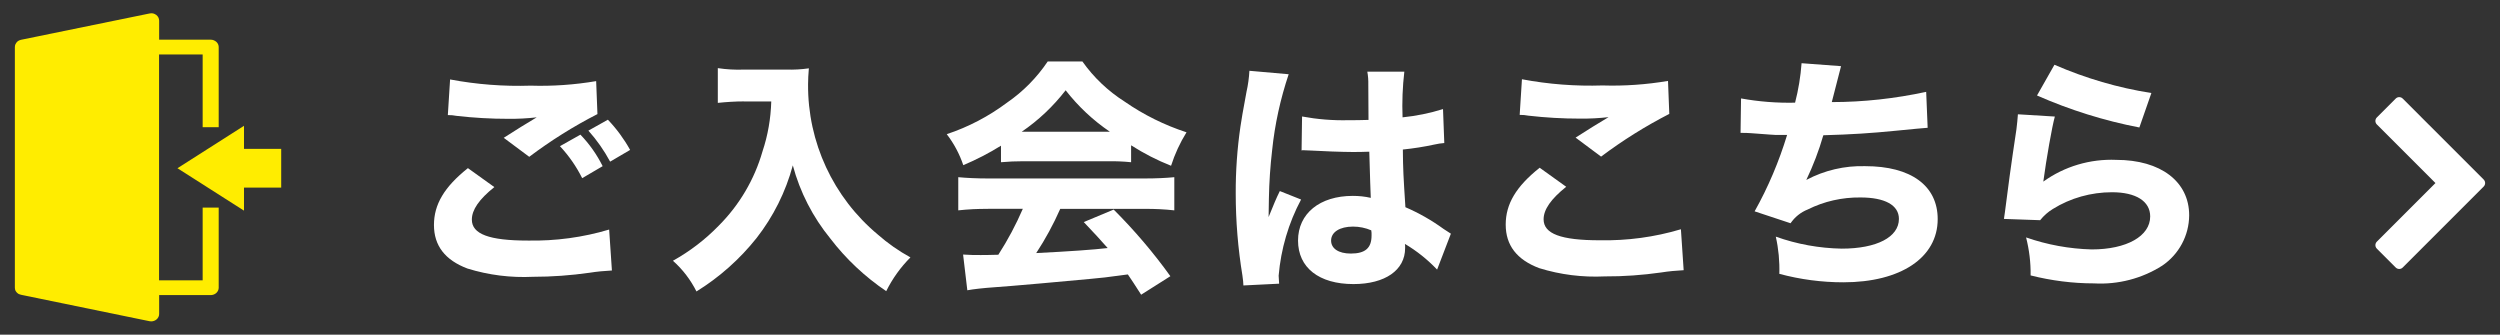
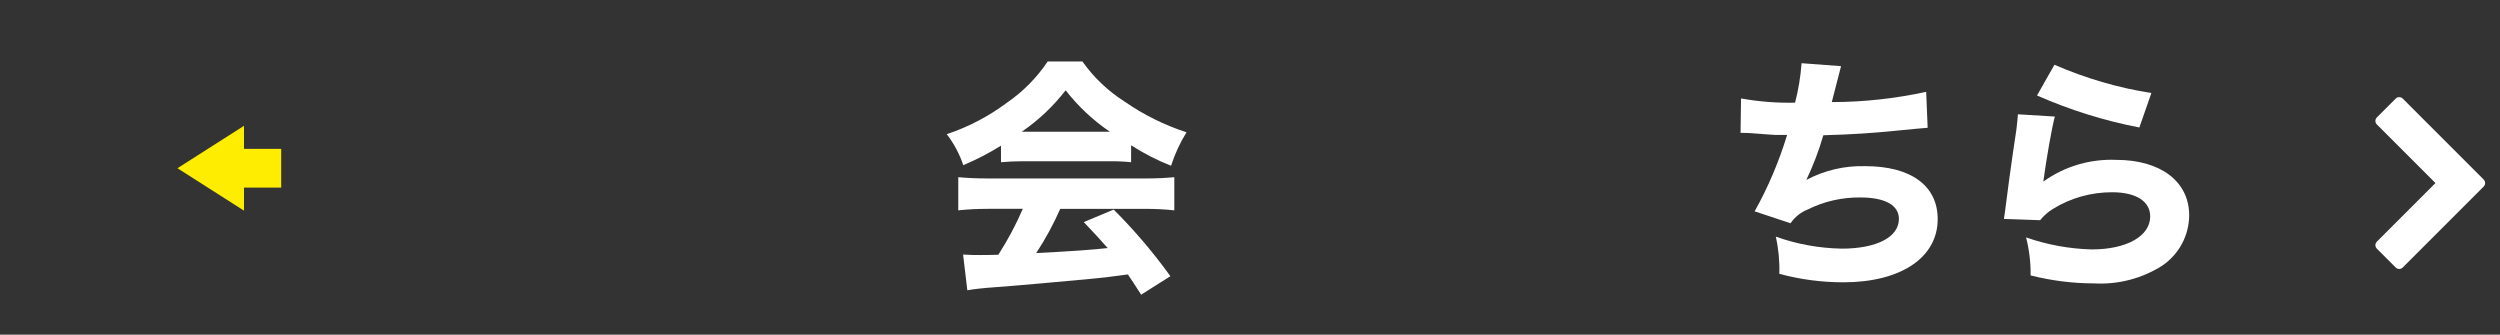
<svg xmlns="http://www.w3.org/2000/svg" width="127" height="17" viewBox="0 0 127 17" fill="none">
  <rect x="0" y="0" width="127" height="17" fill="#333333" stroke="none" />
-   <path d="M11.11 6.461V2.391C11.11 2.291 11.065 2.191 10.99 2.126C10.91 2.056 10.81 2.016 10.705 2.016H8.085V1.051C8.085 0.996 8.07 0.936 8.045 0.886C8.02 0.836 7.98 0.791 7.935 0.756C7.885 0.721 7.83 0.696 7.775 0.681C7.71 0.671 7.65 0.671 7.59 0.686L1.07 2.021C1.02 2.031 0.975 2.051 0.935 2.076H0.925C0.925 2.076 0.89 2.106 0.875 2.121C0.875 2.121 0.87 2.126 0.865 2.131C0.85 2.146 0.84 2.161 0.83 2.171L0.82 2.186C0.82 2.186 0.8 2.216 0.795 2.231L0.785 2.246C0.785 2.246 0.77 2.281 0.765 2.301V2.311C0.76 2.336 0.755 2.361 0.755 2.386V14.611C0.755 14.611 0.755 14.661 0.765 14.686C0.765 14.691 0.765 14.696 0.765 14.701C0.765 14.716 0.775 14.736 0.78 14.751L0.79 14.771C0.79 14.771 0.805 14.801 0.815 14.811C0.815 14.816 0.825 14.826 0.83 14.831C0.84 14.846 0.85 14.856 0.86 14.866L0.875 14.881C0.875 14.881 0.905 14.901 0.915 14.911C0.92 14.911 0.925 14.921 0.935 14.926C0.95 14.936 0.97 14.946 0.99 14.951H1C1 14.951 1.045 14.971 1.07 14.976H1.075L7.59 16.316C7.62 16.321 7.65 16.326 7.68 16.326C7.785 16.326 7.89 16.286 7.965 16.216C8.04 16.146 8.085 16.051 8.085 15.951V14.991H10.705C10.81 14.991 10.915 14.951 10.99 14.881C11.065 14.811 11.11 14.716 11.11 14.616V10.546H10.295V14.241H8.08V2.766H10.295V6.461H11.105H11.11Z" fill="#FFED00" />
  <path d="M14.285 7.561H12.395V6.391L9.015 8.546L12.395 10.701V9.531H14.285V7.561Z" fill="#FFED00" />
-   <path d="M25.11 9.506C24.335 10.126 23.97 10.661 23.97 11.156C23.97 11.891 24.845 12.221 26.825 12.221C28.22 12.246 29.61 12.061 30.945 11.661L31.085 13.741C30.705 13.761 30.32 13.796 29.945 13.856C28.995 13.991 28.035 14.061 27.08 14.061C25.95 14.116 24.825 13.976 23.745 13.641C22.605 13.211 22.045 12.476 22.045 11.431C22.045 10.386 22.565 9.501 23.77 8.541L25.115 9.506H25.11ZM22.865 4.036C24.215 4.291 25.59 4.396 26.96 4.351C28.075 4.386 29.185 4.306 30.285 4.121L30.35 5.796C29.135 6.416 27.975 7.146 26.885 7.966L25.59 7.001C26.035 6.711 26.895 6.176 27.265 5.961C26.785 6.016 26.3 6.041 25.82 6.036C24.945 6.036 24.065 5.986 23.195 5.886C23.05 5.856 22.9 5.846 22.75 5.846L22.865 4.031V4.036ZM29.485 6.841C29.94 7.311 30.32 7.851 30.615 8.441L29.575 9.051C29.28 8.461 28.9 7.911 28.445 7.426L29.485 6.841ZM30.88 6.081C31.32 6.541 31.7 7.056 32.01 7.616L30.995 8.211C30.69 7.646 30.32 7.116 29.89 6.636L30.88 6.081Z" fill="white" />
-   <path d="M37.795 5.151C37.35 5.151 36.905 5.181 36.465 5.226V3.461C36.895 3.526 37.335 3.551 37.77 3.536H39.95C40.33 3.546 40.715 3.526 41.09 3.471C41.065 3.801 41.05 4.006 41.05 4.271C41.025 7.226 42.33 10.031 44.6 11.921C45.105 12.366 45.66 12.751 46.25 13.076C45.75 13.576 45.335 14.156 45.02 14.791C43.935 14.056 42.975 13.156 42.18 12.116C41.29 11.026 40.64 9.761 40.275 8.401C39.915 9.741 39.29 10.996 38.435 12.091C37.58 13.166 36.545 14.086 35.38 14.806C35.085 14.216 34.68 13.686 34.185 13.246C35.04 12.771 35.825 12.171 36.505 11.471C37.555 10.421 38.325 9.121 38.735 7.691C39.01 6.871 39.155 6.016 39.18 5.156H37.785L37.795 5.151Z" fill="white" />
  <path d="M50.85 7.401C50.24 7.781 49.6 8.111 48.935 8.391C48.745 7.826 48.46 7.291 48.095 6.816C49.195 6.451 50.225 5.911 51.155 5.216C51.97 4.656 52.67 3.946 53.225 3.121H54.985C55.56 3.936 56.29 4.626 57.13 5.161C58.095 5.831 59.155 6.356 60.275 6.721C59.945 7.251 59.68 7.826 59.49 8.421C58.78 8.141 58.1 7.791 57.46 7.381V8.241C57.07 8.201 56.675 8.186 56.28 8.191H51.98C51.605 8.191 51.225 8.206 50.85 8.241V7.391V7.401ZM50.19 10.611C49.685 10.606 49.18 10.631 48.68 10.686V9.001C49.11 9.041 49.62 9.066 50.19 9.066H58.145C58.755 9.066 59.235 9.041 59.655 9.001V10.686C59.155 10.631 58.65 10.606 58.145 10.611H53.86C53.515 11.391 53.11 12.141 52.64 12.856C54.34 12.77 55.55 12.685 56.27 12.601C55.865 12.146 55.66 11.916 55.055 11.281L56.575 10.646C57.625 11.696 58.59 12.826 59.455 14.031L57.97 14.971C57.615 14.411 57.5 14.246 57.295 13.941C56.075 14.106 56.05 14.106 55.355 14.171C54.735 14.236 51.015 14.566 50.535 14.591C49.95 14.631 49.43 14.691 49.14 14.746L48.925 12.931C49.305 12.956 49.495 12.956 49.815 12.956C49.94 12.956 50.245 12.956 50.715 12.941C51.195 12.196 51.61 11.416 51.96 10.606H50.2L50.19 10.611ZM56.38 6.691C55.525 6.111 54.77 5.401 54.135 4.586C53.505 5.401 52.755 6.111 51.905 6.691H56.385H56.38Z" fill="white" />
-   <path d="M65.465 3.771C65.045 5.021 64.76 6.316 64.625 7.626C64.53 8.441 64.475 9.256 64.46 10.076C64.46 10.331 64.445 10.826 64.445 11.026C64.725 10.341 64.815 10.111 65.015 9.706L66.095 10.136C65.455 11.336 65.07 12.651 64.955 14.006C64.955 14.056 64.965 14.181 64.98 14.411L63.165 14.501C63.155 14.336 63.155 14.261 63.115 13.996C62.89 12.621 62.775 11.231 62.775 9.836C62.77 8.696 62.85 7.556 63.015 6.426C63.048 6.173 63.15 5.589 63.32 4.676C63.4 4.321 63.45 3.961 63.47 3.596L65.46 3.771H65.465ZM66.135 5.916C66.915 6.061 67.71 6.126 68.505 6.106C68.86 6.106 69.09 6.106 69.52 6.091C69.52 5.464 69.517 4.868 69.51 4.301C69.515 4.081 69.5 3.861 69.46 3.641H71.34C71.25 4.411 71.22 5.186 71.25 5.961C71.945 5.891 72.635 5.751 73.305 5.541L73.37 7.266C73.205 7.276 73.04 7.306 72.875 7.341C72.345 7.456 71.805 7.541 71.265 7.596C71.275 8.621 71.29 8.901 71.395 10.526C72.08 10.821 72.73 11.191 73.335 11.631C73.525 11.756 73.565 11.781 73.705 11.871L73.005 13.696C72.52 13.186 71.97 12.746 71.37 12.391C71.38 12.461 71.385 12.536 71.38 12.606C71.38 13.721 70.365 14.431 68.755 14.431C67.005 14.431 65.94 13.596 65.94 12.221C65.94 10.846 67.045 9.951 68.72 9.951C69.03 9.951 69.335 9.981 69.635 10.051C69.62 9.621 69.595 9.051 69.56 7.706C69.19 7.721 68.975 7.721 68.695 7.721C68.24 7.721 67.11 7.681 66.565 7.646C66.428 7.636 66.305 7.631 66.195 7.631C66.17 7.631 66.145 7.631 66.12 7.646L66.145 5.911L66.135 5.916ZM68.735 11.511C68.06 11.511 67.62 11.791 67.62 12.221C67.62 12.626 68 12.881 68.62 12.881C69.355 12.881 69.675 12.601 69.675 11.966C69.68 11.876 69.675 11.786 69.66 11.701C69.37 11.576 69.055 11.511 68.735 11.511Z" fill="white" />
-   <path d="M79.56 9.491C78.785 10.111 78.415 10.646 78.415 11.141C78.415 11.876 79.29 12.206 81.27 12.206C82.665 12.231 84.055 12.046 85.39 11.646L85.53 13.726C85.15 13.746 84.765 13.781 84.39 13.841C83.44 13.976 82.48 14.046 81.525 14.041C80.395 14.096 79.27 13.956 78.19 13.621C77.05 13.191 76.49 12.456 76.49 11.411C76.49 10.366 77.01 9.481 78.215 8.521L79.56 9.486V9.491ZM77.315 4.026C78.665 4.281 80.04 4.386 81.41 4.341C82.525 4.376 83.635 4.296 84.735 4.111L84.8 5.786C83.585 6.411 82.425 7.136 81.335 7.956L80.04 6.991C80.485 6.701 81.345 6.166 81.715 5.951C81.235 6.006 80.75 6.031 80.27 6.026C79.395 6.026 78.515 5.976 77.645 5.876C77.5 5.846 77.35 5.836 77.2 5.836L77.315 4.021V4.026Z" fill="white" />
  <path d="M88.45 5.001C89.355 5.166 90.27 5.236 91.19 5.216C91.36 4.561 91.47 3.886 91.52 3.211L93.525 3.361C93.5 3.461 93.345 4.061 93.055 5.186C94.665 5.186 96.275 5.006 97.85 4.666L97.925 6.491C97.688 6.508 97.152 6.558 96.315 6.641C95.06 6.766 94.055 6.831 92.625 6.871C92.4 7.651 92.11 8.411 91.76 9.141C92.68 8.651 93.71 8.411 94.755 8.441C97.075 8.441 98.435 9.431 98.435 11.131C98.435 13.086 96.56 14.341 93.64 14.341C92.54 14.341 91.45 14.196 90.39 13.911C90.41 13.276 90.35 12.641 90.21 12.021C91.285 12.406 92.42 12.611 93.56 12.631C95.335 12.631 96.465 12.046 96.465 11.121C96.465 10.421 95.755 10.031 94.51 10.031C93.58 10.021 92.665 10.226 91.835 10.641C91.48 10.781 91.175 11.026 90.96 11.341L89.135 10.736C89.825 9.506 90.375 8.201 90.785 6.856H90.225C90.1 6.856 90.02 6.841 88.955 6.766C88.765 6.751 88.64 6.751 88.535 6.751H88.42L88.445 5.001H88.45Z" fill="white" />
  <path d="M104.385 5.926C104.245 6.421 103.955 8.071 103.8 9.226C104.875 8.451 106.18 8.066 107.505 8.121C109.765 8.121 111.21 9.226 111.21 10.936C111.205 11.966 110.69 12.921 109.84 13.496C108.81 14.151 107.595 14.466 106.375 14.396C105.29 14.396 104.205 14.256 103.155 13.991C103.165 13.341 103.085 12.691 102.925 12.061C104 12.436 105.125 12.641 106.26 12.671C108.035 12.671 109.23 11.996 109.23 10.996C109.23 10.221 108.505 9.766 107.29 9.766C106.23 9.766 105.185 10.056 104.285 10.616C104.035 10.766 103.82 10.961 103.64 11.186L101.8 11.121C101.825 10.956 101.825 10.946 101.85 10.776C101.965 9.836 102.18 8.241 102.435 6.566C102.475 6.261 102.485 6.096 102.51 5.806L104.39 5.921L104.385 5.926ZM104.37 3.291C105.945 3.976 107.595 4.461 109.29 4.726L108.68 6.476C106.89 6.131 105.15 5.586 103.48 4.851L104.365 3.291H104.37Z" fill="white" />
  <path d="M122.057 5.007C122.01 4.96 121.946 4.934 121.88 4.934C121.814 4.934 121.75 4.96 121.703 5.007L120.743 5.967C120.646 6.065 120.646 6.223 120.743 6.321L123.721 9.299L120.743 12.277C120.646 12.375 120.646 12.533 120.743 12.631L121.703 13.591C121.75 13.637 121.814 13.664 121.88 13.664C121.946 13.664 122.01 13.637 122.057 13.591L126.172 9.476C126.269 9.378 126.269 9.22 126.172 9.122L122.057 5.007Z" fill="white" />
</svg>